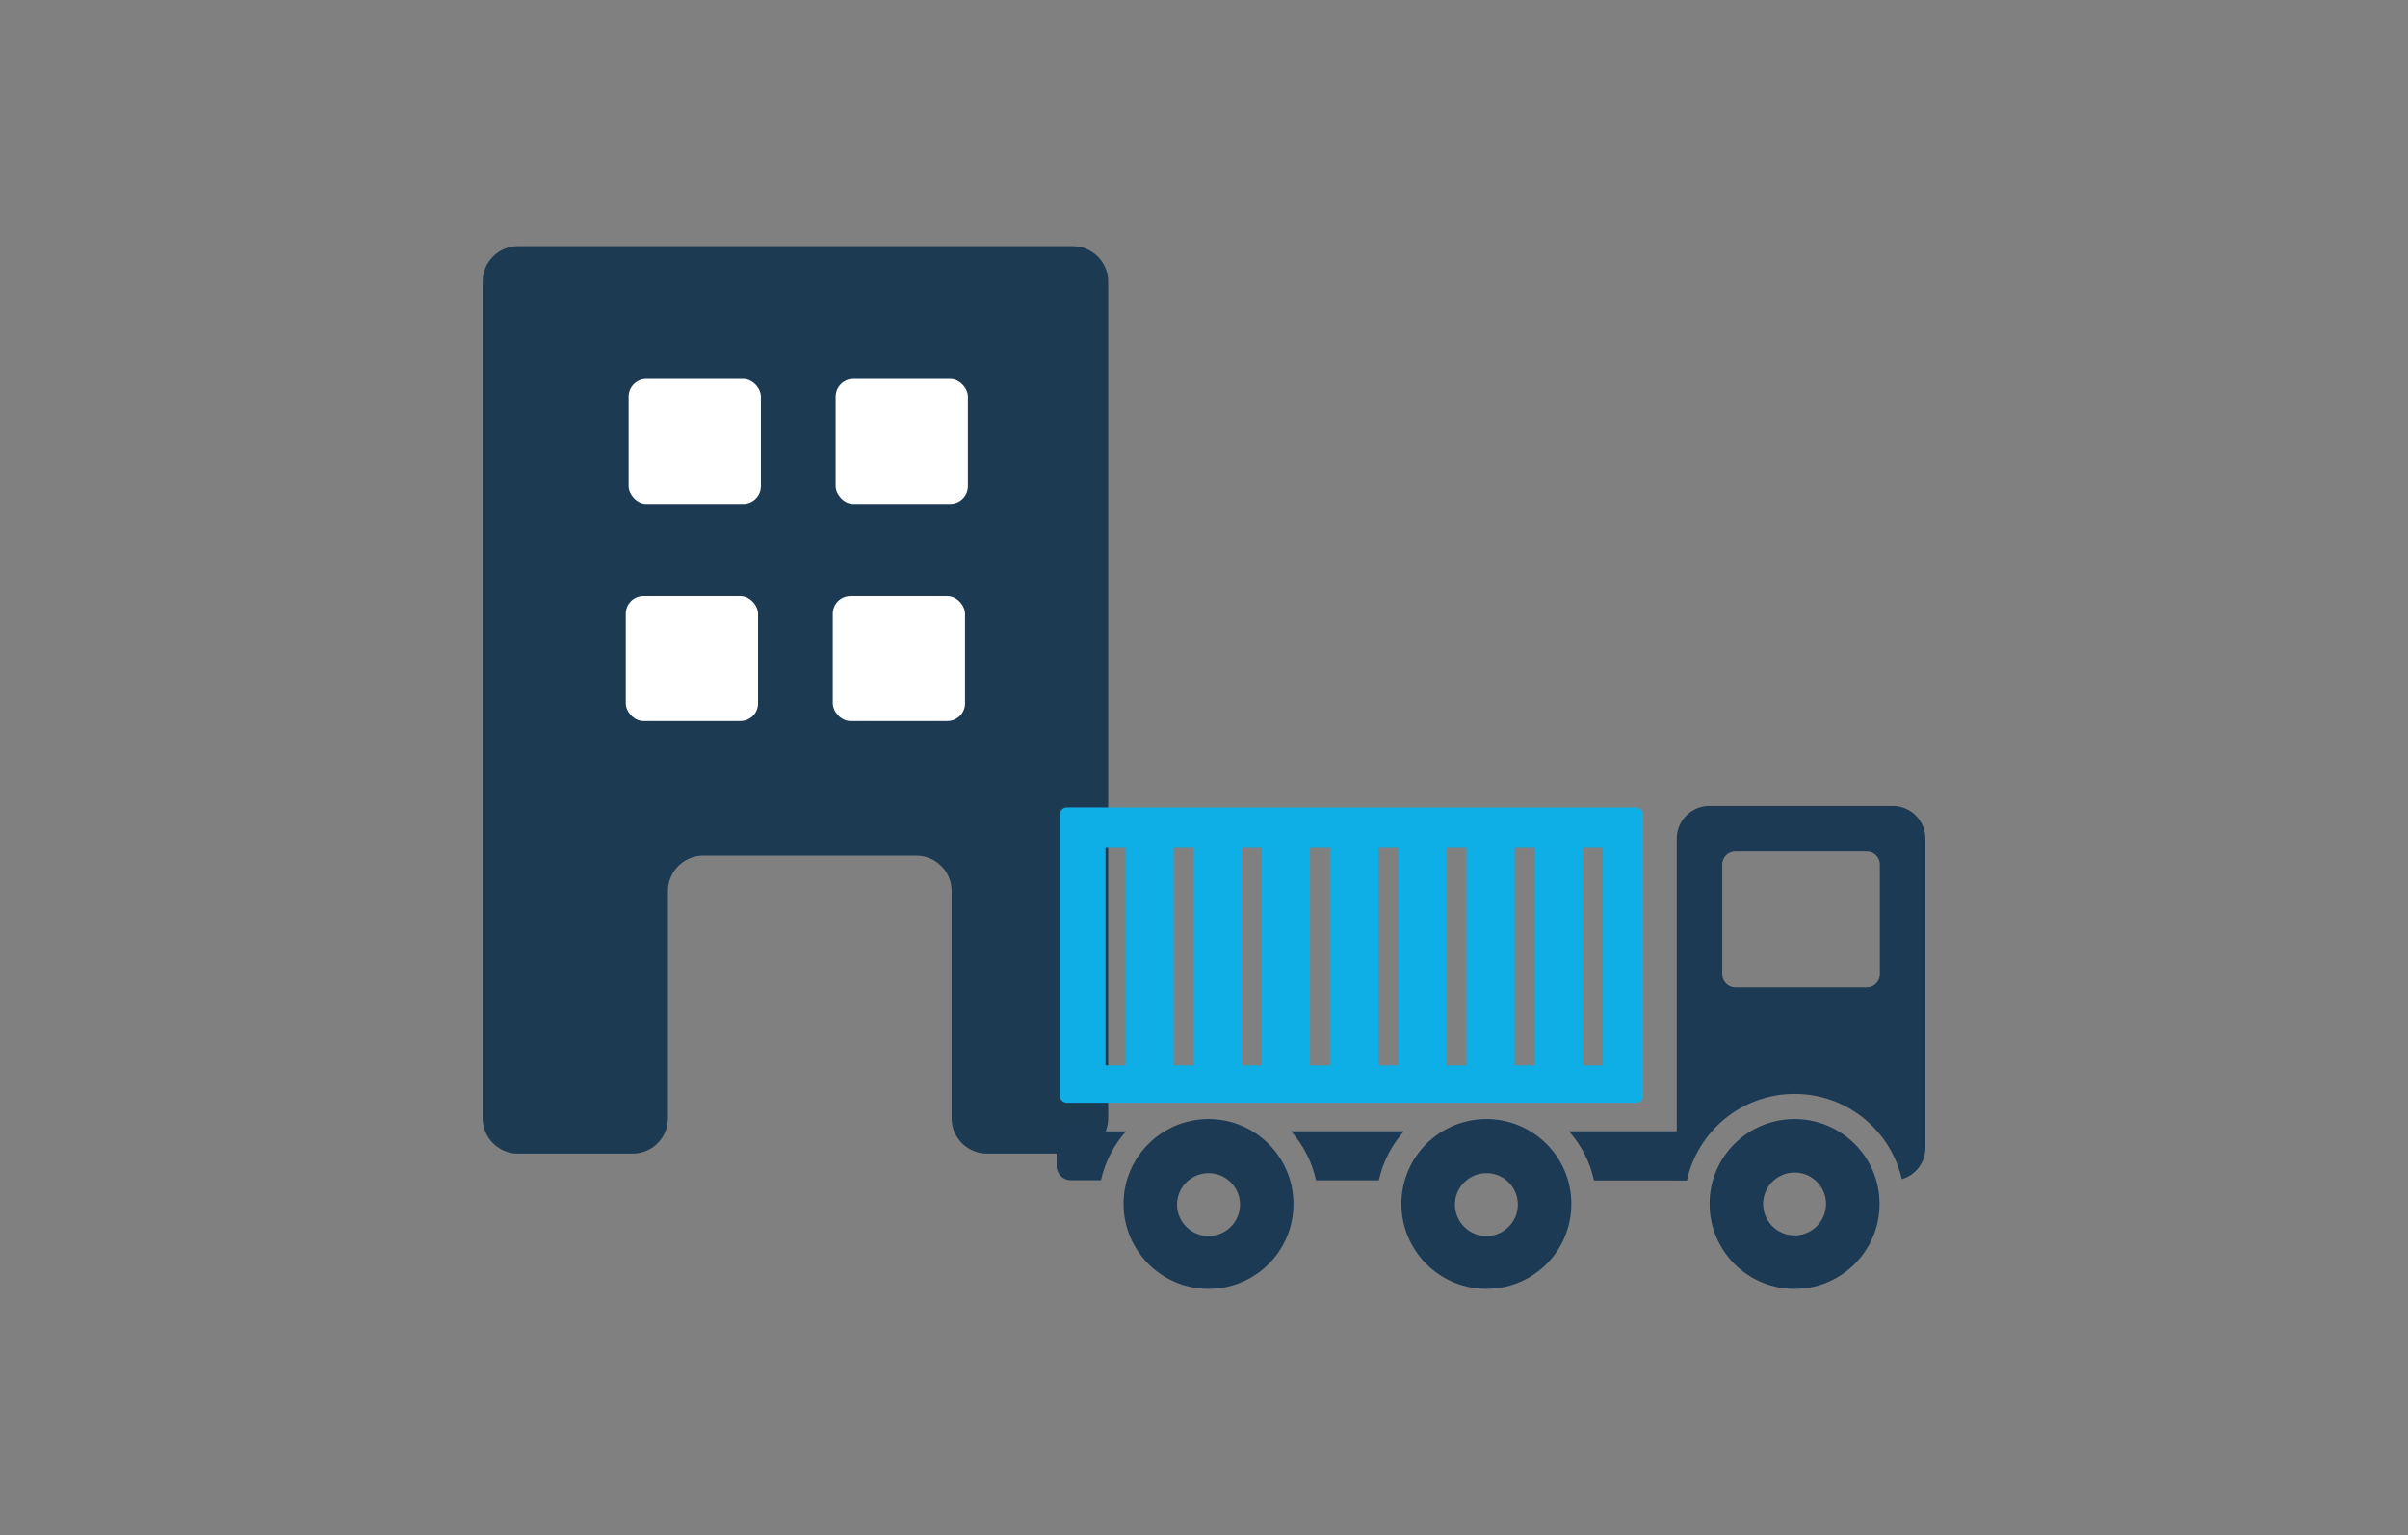
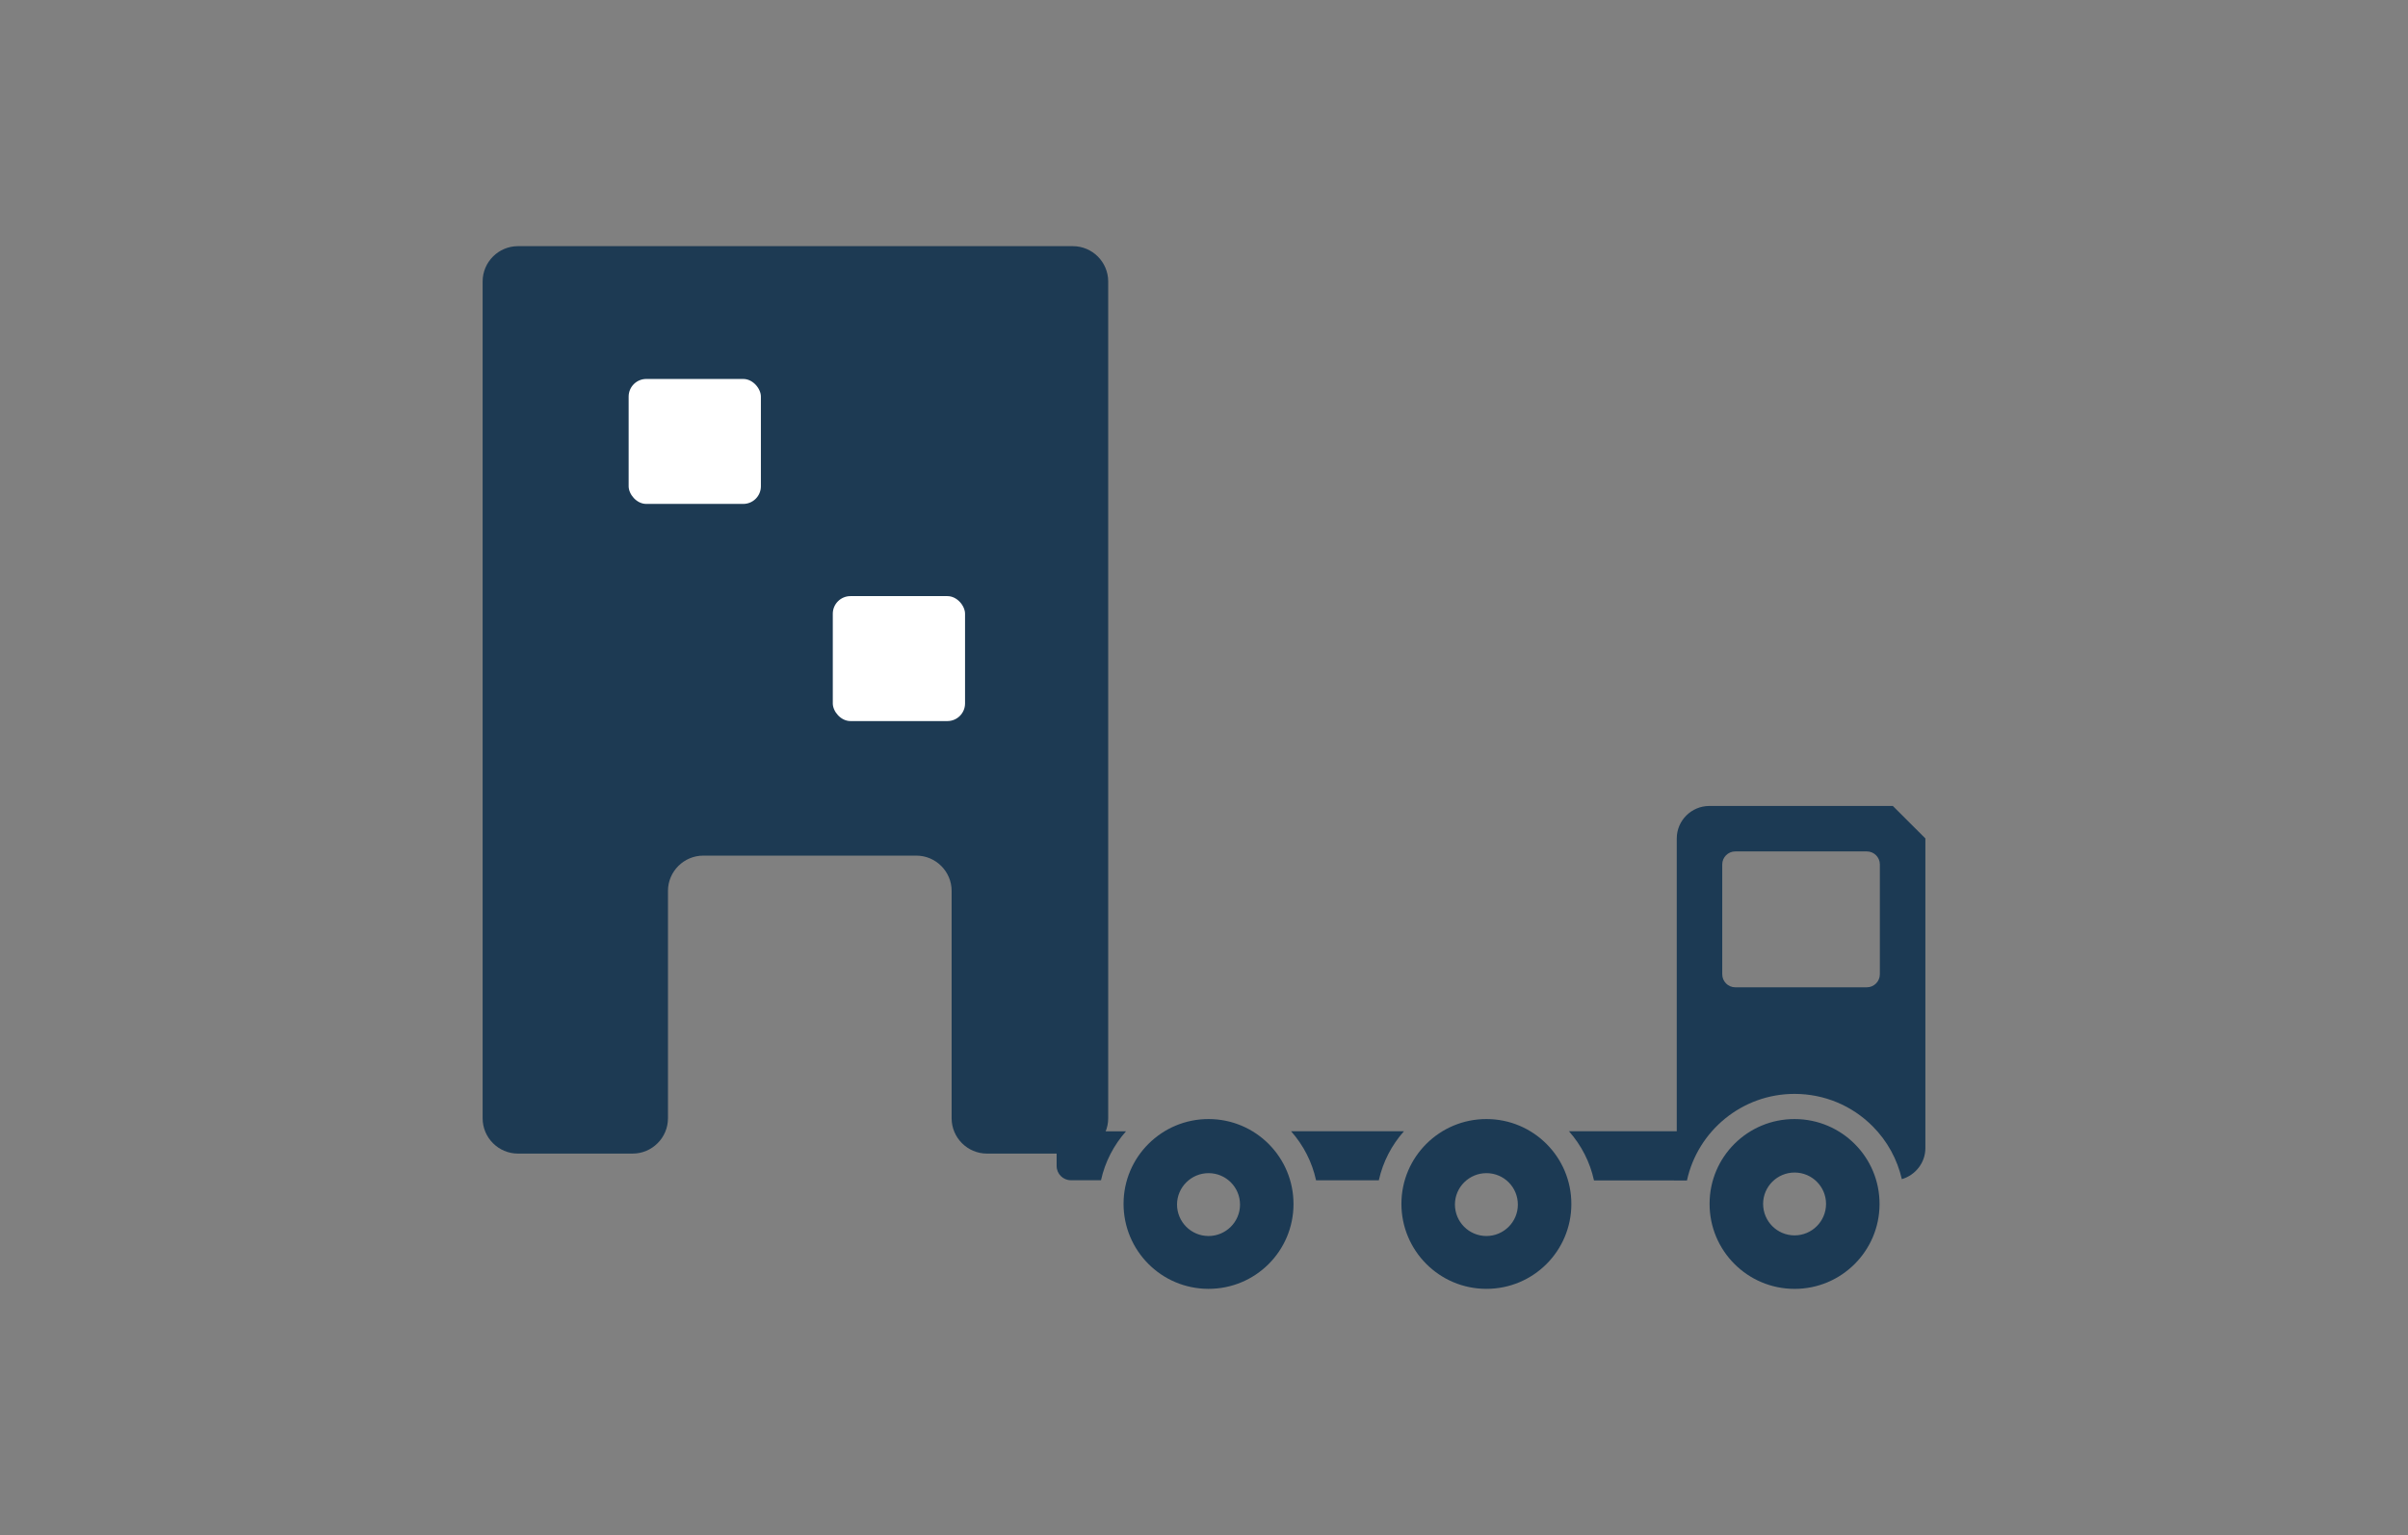
<svg xmlns="http://www.w3.org/2000/svg" id="_レイヤー_2" width="436" height="278" viewBox="0 0 436 278">
  <rect x="0" y="0" width="436" height="278" fill="#808080" stroke="none" />
  <defs>
    <style>.cls-1{fill:none;}.cls-2{fill:#fff;}.cls-3{fill:#0eafe6;}.cls-4{fill:#1d3a53;}.cls-5{fill:#1c3a54;}</style>
  </defs>
  <g id="_画像">
    <rect class="cls-1" width="436" height="278" />
  </g>
  <g id="_文字">
    <g>
      <g>
        <path class="cls-4" d="M93.776,44.582c-3.514,0-6.389,2.875-6.389,6.389V202.529c0,3.514,2.875,6.389,6.389,6.389h20.78c3.514,0,6.389-2.875,6.389-6.389v-41.183c0-3.514,2.875-6.389,6.389-6.389h38.583c3.514,0,6.389,2.875,6.389,6.389v41.183c0,3.514,2.875,6.389,6.389,6.389h15.57c3.514,0,6.389-2.875,6.389-6.389V50.971c0-3.514-2.875-6.389-6.389-6.389H93.776Z" />
        <rect class="cls-2" x="113.824" y="68.632" width="23.946" height="22.629" rx="3.195" ry="3.195" />
-         <rect class="cls-2" x="151.304" y="68.632" width="23.946" height="22.629" rx="3.195" ry="3.195" />
-         <rect class="cls-2" x="113.308" y="107.959" width="23.946" height="22.629" rx="3.195" ry="3.195" />
        <rect class="cls-2" x="150.788" y="107.959" width="23.946" height="22.629" rx="3.195" ry="3.195" />
      </g>
      <g>
        <g>
-           <path class="cls-5" d="M233.772,204.879h20.427c-2.208,2.486-3.805,5.526-4.545,8.882l-11.364-.005c-.714-3.285-2.257-6.319-4.519-8.877Zm114.842-53.037v56.082c0,2.668-1.813,4.907-4.262,5.621-.829-3.585-2.616-6.891-5.284-9.568-3.759-3.774-8.765-5.861-14.139-5.871-9.545,0-17.538,6.73-19.484,15.681l-16.834-.013c-.717-3.292-2.262-6.332-4.524-8.895h19.512v-53.037c0-3.231,2.65-5.881,5.891-5.881h33.235c3.236,0,5.889,2.65,5.889,5.881Zm-8.242,4.705c0-1.296-1.056-2.351-2.351-2.351h-23.832c-1.295,0-2.354,1.056-2.354,2.351v19.902c0,1.293,1.058,2.354,2.354,2.354h23.832c1.296,0,2.351-1.061,2.351-2.354v-19.902Zm-149.055,50.892v3.734c0,1.408,1.153,2.568,2.558,2.568h5.475c.737-3.346,2.333-6.383,4.532-8.862h-10.007c-1.405,0-2.558,1.15-2.558,2.56Z" />
+           <path class="cls-5" d="M233.772,204.879h20.427c-2.208,2.486-3.805,5.526-4.545,8.882l-11.364-.005c-.714-3.285-2.257-6.319-4.519-8.877Zm114.842-53.037v56.082c0,2.668-1.813,4.907-4.262,5.621-.829-3.585-2.616-6.891-5.284-9.568-3.759-3.774-8.765-5.861-14.139-5.871-9.545,0-17.538,6.73-19.484,15.681l-16.834-.013c-.717-3.292-2.262-6.332-4.524-8.895h19.512v-53.037c0-3.231,2.65-5.881,5.891-5.881h33.235Zm-8.242,4.705c0-1.296-1.056-2.351-2.351-2.351h-23.832c-1.295,0-2.354,1.056-2.354,2.351v19.902c0,1.293,1.058,2.354,2.354,2.354h23.832c1.296,0,2.351-1.061,2.351-2.354v-19.902Zm-149.055,50.892v3.734c0,1.408,1.153,2.568,2.558,2.568h5.475c.737-3.346,2.333-6.383,4.532-8.862h-10.007c-1.405,0-2.558,1.15-2.558,2.56Z" />
          <path class="cls-5" d="M284.514,218.079c-.013,8.492-6.904,15.36-15.411,15.334-8.497-.01-15.37-6.921-15.358-15.424,.018-8.482,6.932-15.35,15.429-15.324,8.498,.018,15.368,6.921,15.34,15.414Zm-9.686,.094c.013-3.157-2.527-5.707-5.669-5.712-3.15-.008-5.718,2.54-5.725,5.669,0,3.16,2.542,5.71,5.695,5.717,3.134,0,5.692-2.537,5.7-5.674Zm-40.623-.094c-.01,8.492-6.903,15.36-15.416,15.334-8.503-.01-15.368-6.921-15.355-15.424,.013-8.482,6.932-15.35,15.426-15.324,8.503,.018,15.36,6.921,15.345,15.414Zm-9.683,.094c.01-3.157-2.54-5.707-5.677-5.712-3.147-.008-5.715,2.54-5.728,5.669,0,3.16,2.545,5.71,5.695,5.717,3.137,0,5.7-2.537,5.71-5.674Zm115.795-.094c-.018,8.492-6.924,15.362-15.411,15.34-8.51-.015-15.39-6.927-15.362-15.429,.005-8.487,6.919-15.355,15.419-15.324,8.505,.018,15.385,6.921,15.355,15.414Zm-9.688-.028c.013-3.152-2.547-5.697-5.679-5.7-3.149-.013-5.712,2.54-5.715,5.669,0,3.157,2.535,5.708,5.692,5.712,3.134,0,5.694-2.538,5.702-5.682Z" />
        </g>
-         <path class="cls-3" d="M296.219,146.224h-103.024c-.719,0-1.306,.587-1.306,1.306v50.879c0,.719,.587,1.306,1.306,1.306h103.024c.719,0,1.306-.587,1.306-1.306v-50.879c0-.719-.587-1.306-1.306-1.306Zm-92.433,46.707h-3.619v-39.381h3.619v39.381Zm12.338,0h-3.614v-39.381h3.614v39.381Zm12.346,0h-3.611v-39.381h3.611v39.381Zm12.351,0h-3.619v-39.381h3.619v39.381Zm12.361,0h-3.621v-39.381h3.621v39.381Zm12.338,0h-3.614v-39.381h3.614v39.381Zm12.346,0h-3.621v-39.381h3.621v39.381Zm12.338,0h-3.616v-39.381h3.616v39.381Z" />
      </g>
    </g>
  </g>
</svg>